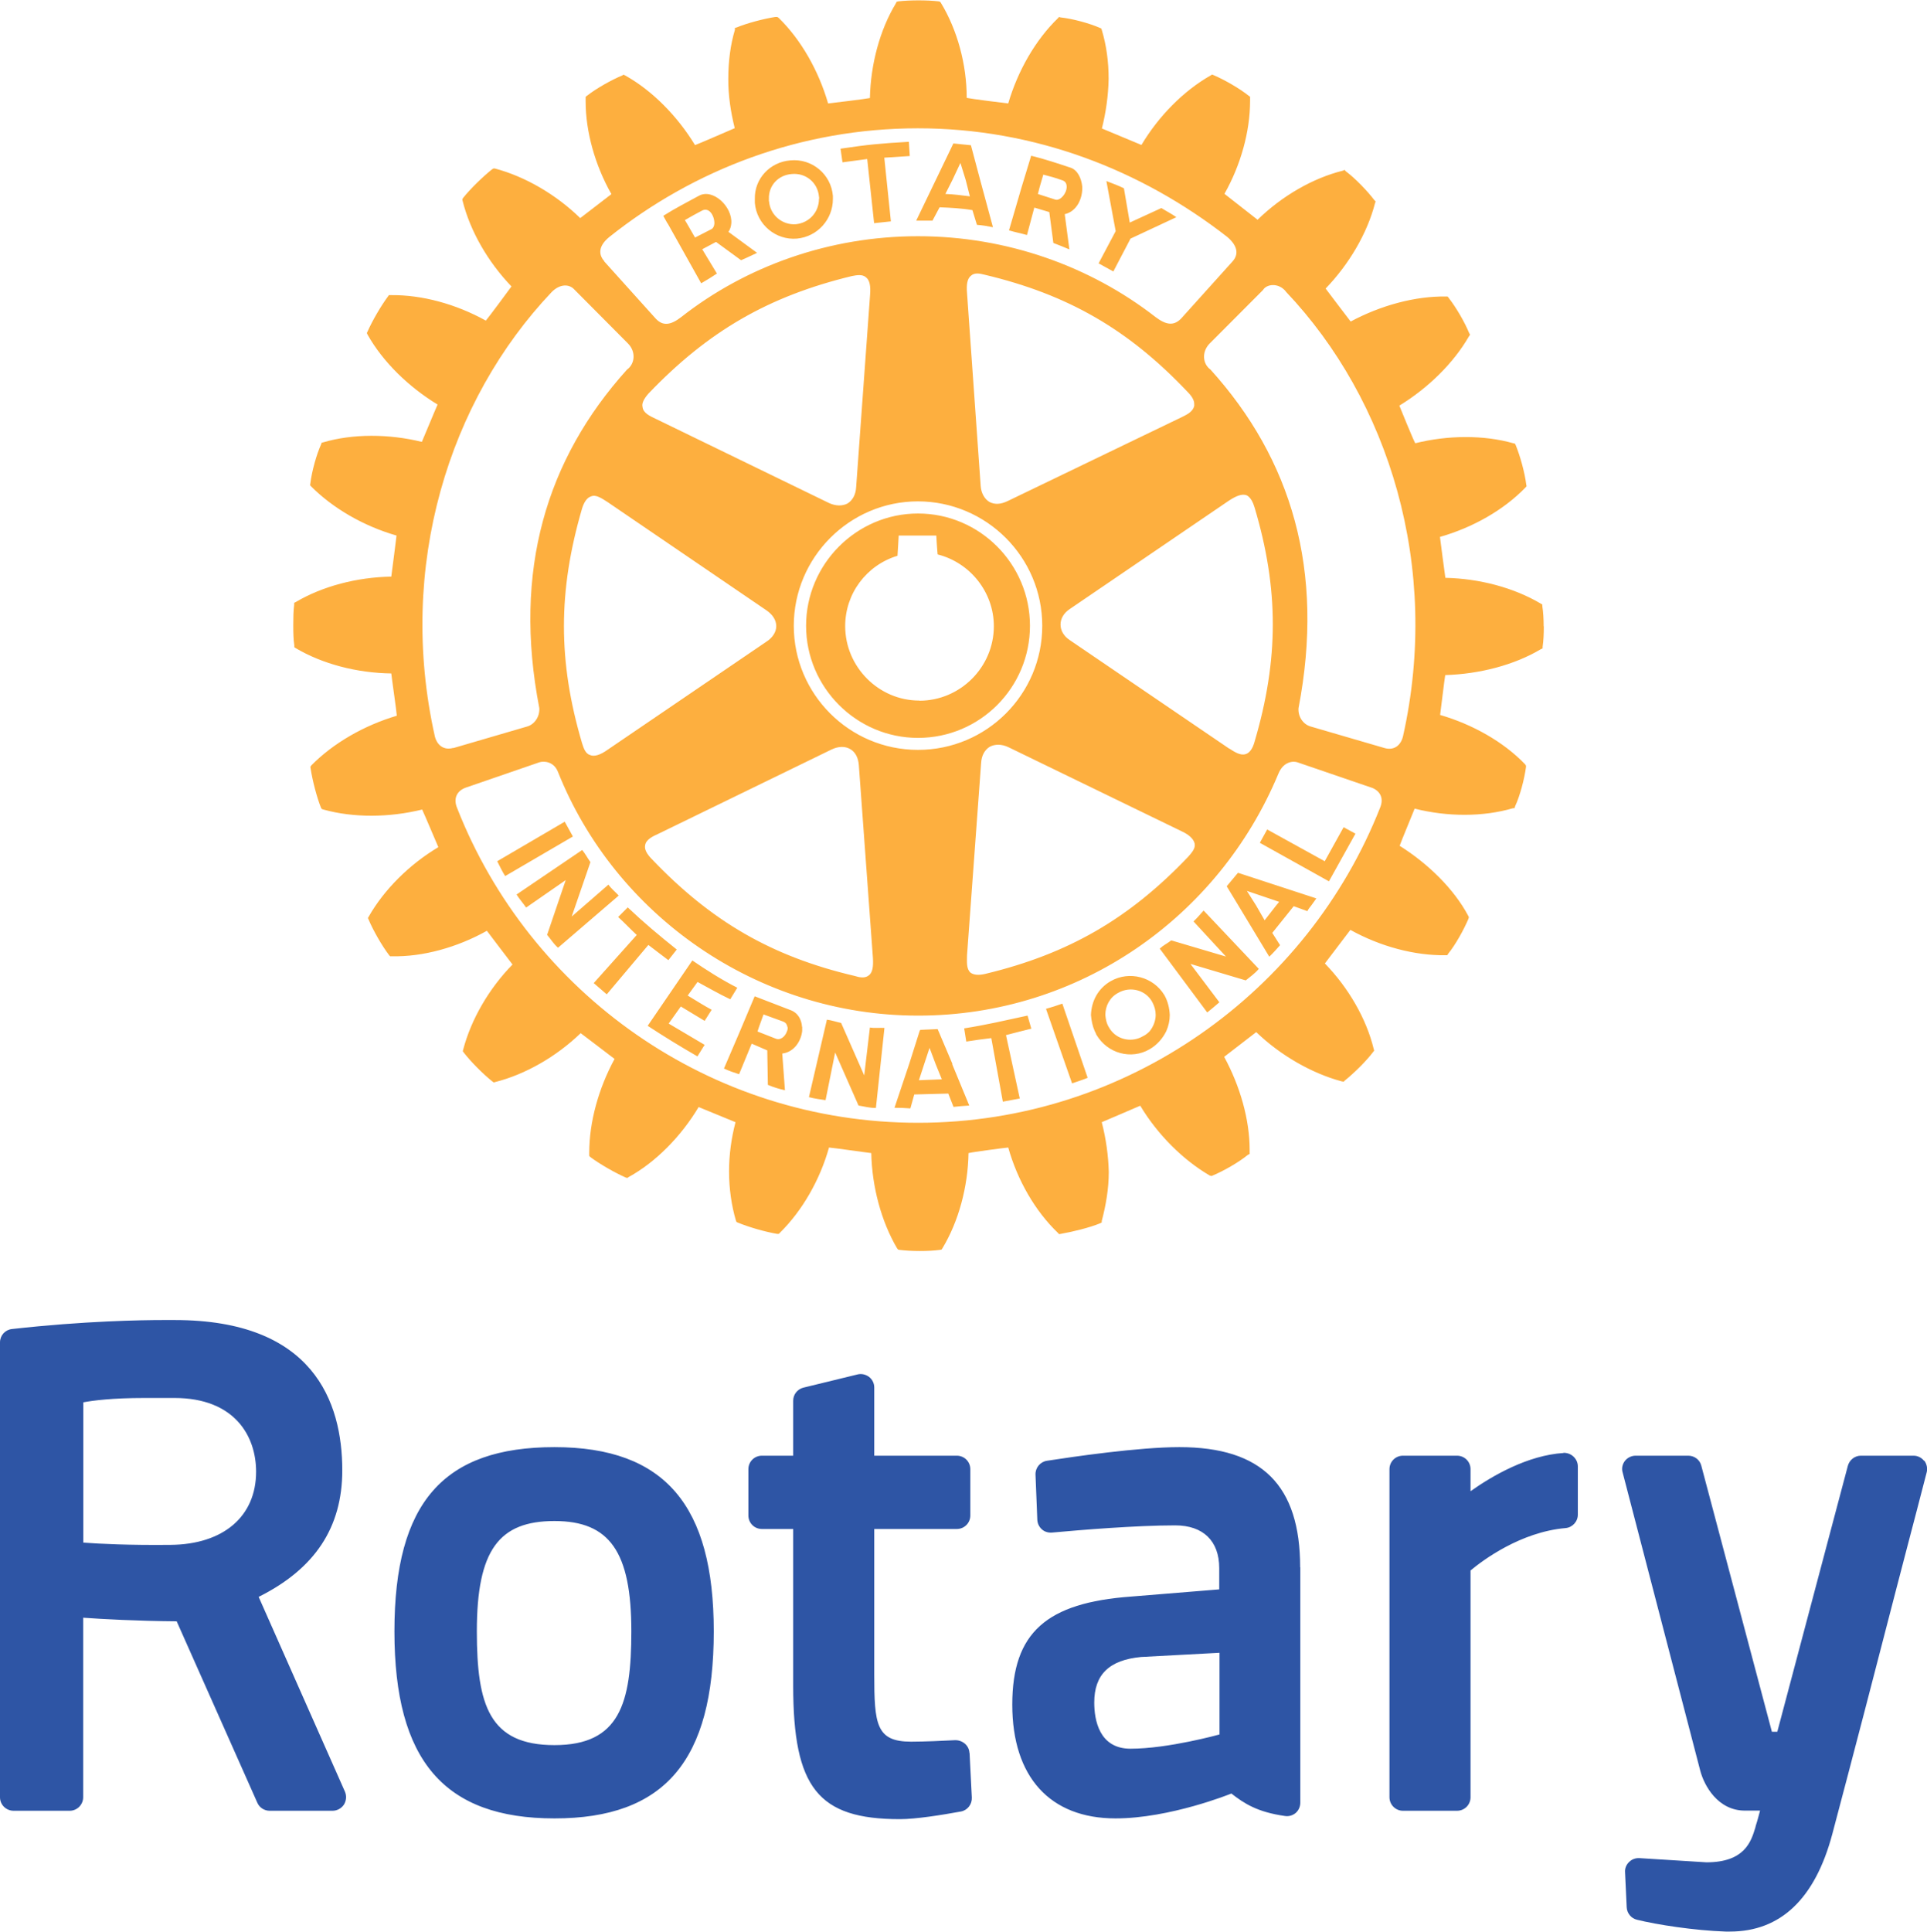
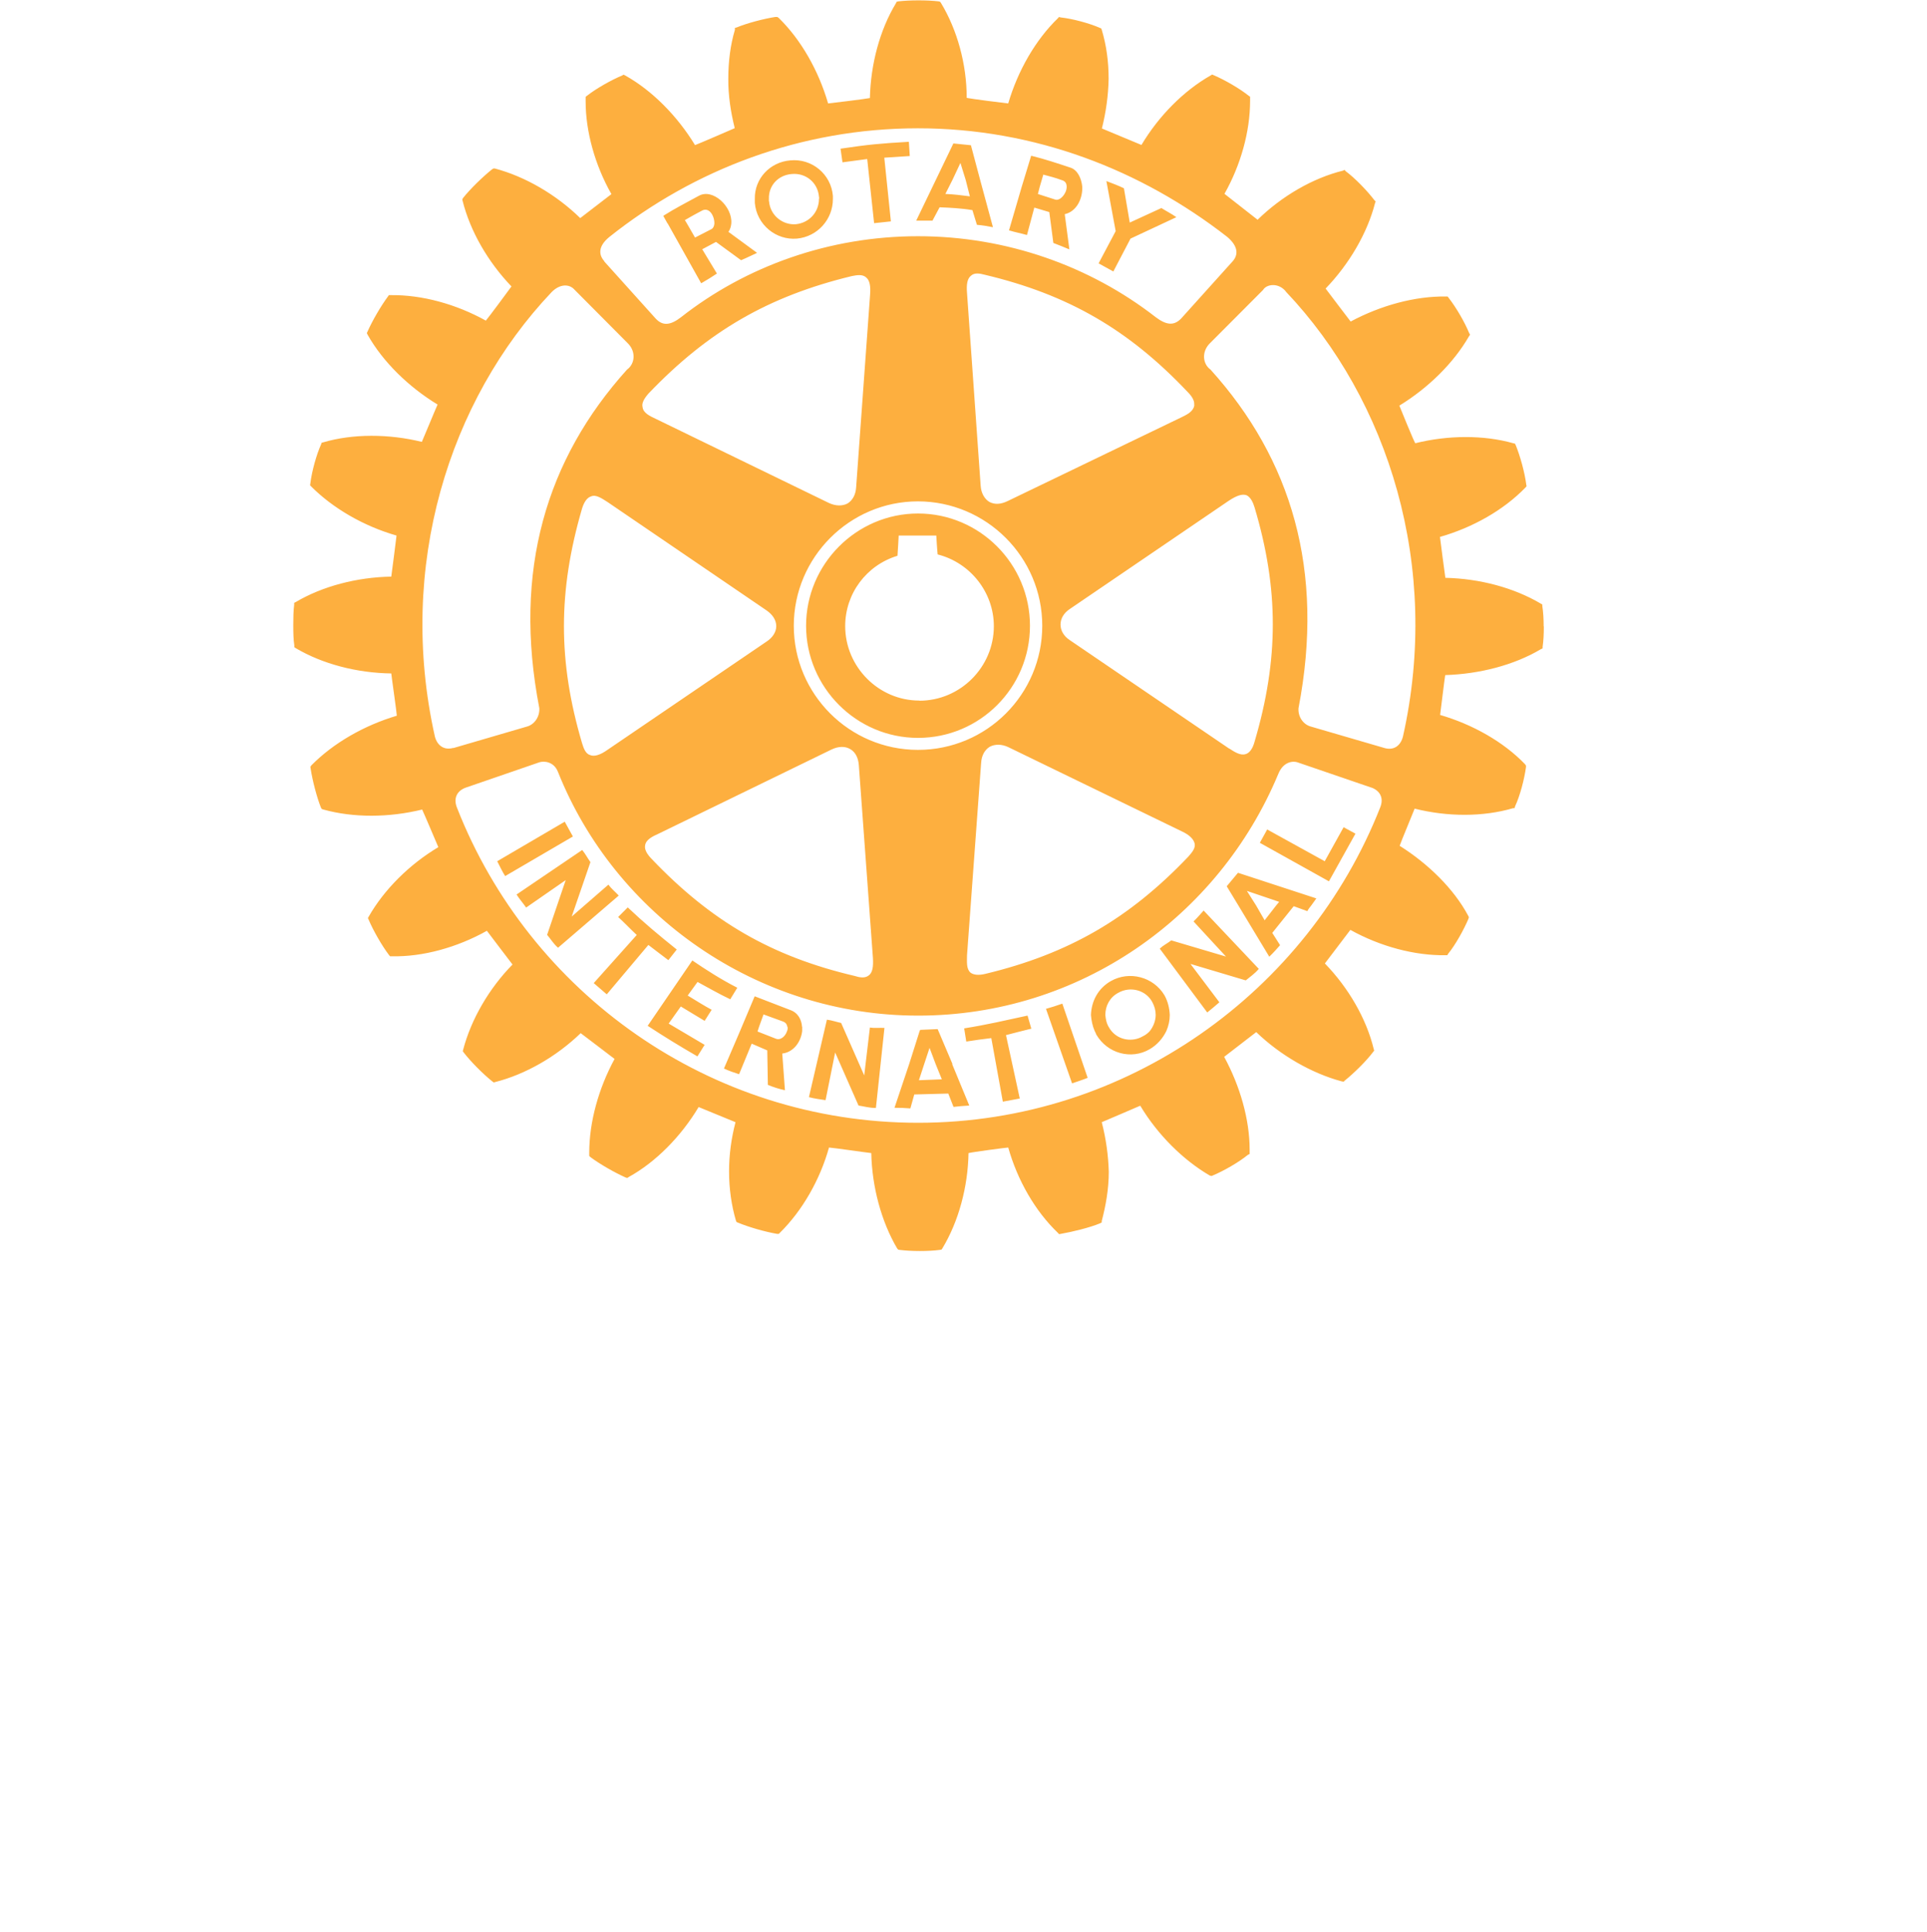
<svg xmlns="http://www.w3.org/2000/svg" id="Camada_2" data-name="Camada 2" viewBox="0 0 128.59 128.88">
  <defs>
    <style>
      .cls-1 {
        fill: #fdaf3f;
      }

      .cls-2 {
        fill: #2e55a5;
      }
    </style>
  </defs>
  <g id="Camada_1-2" data-name="Camada 1">
    <g>
      <path class="cls-1" d="M45.7,14.68l.15.25.53.92,1.11-.57c.1-.06.16-.18.18-.35.02-.5-.34-1.17-.86-.86-.41.21-.66.36-1.1.61M44.55,14.92l-.29-.52c.77-.49,1.59-.91,2.38-1.34.93-.51,2.25.73,2.16,1.85-.02.2-.07.38-.19.56l1.91,1.4c-.36.16-.63.31-1.07.49l-1.67-1.22-.92.49.98,1.62c-.38.25-.61.4-1.05.65l-2.24-4ZM69.8,67.31l1.74,4.97c.34-.12.7-.23,1.04-.37l-1.69-4.95c-.46.16-.67.23-1.1.35M62.85,72.01l-.41-1.01-.41-1.09-.36,1.09-.35,1.07,1.53-.06ZM63.54,71l1.14,2.76c-.37.02-.72.05-1.05.09l-.35-.89-2.27.06-.26.93c-.36-.03-.7-.04-1.06-.04l.98-2.92.7-2.21.04-.07,1.16-.05.06.14.93,2.19ZM69.25,12.94l1.18.38c.32.09.75-.41.75-.85,0-.21-.07-.39-.35-.46-.43-.16-.73-.23-1.21-.36l-.24.82-.12.47ZM68.53,15.68c-.42-.12-.73-.17-1.2-.31l.85-2.91.63-2.07c.9.22,1.76.51,2.61.79.48.15.74.7.8,1.28.03.79-.37,1.65-1.17,1.83l.31,2.35c-.38-.16-.65-.27-1.07-.43l-.27-2.06-1-.3-.49,1.83ZM52.54,68.5c-.03-.15-.09-.26-.27-.34l-1.32-.48-.3.83-.1.31h0s1.2.47,1.2.47c.33.15.65-.15.76-.47.04-.09.07-.2.04-.31M53.53,68.5v.29c-.08.7-.56,1.41-1.33,1.5l.18,2.45c-.36-.08-.76-.2-1.14-.36l-.04-2.3-1.04-.45-.84,2.04c-.34-.11-.67-.22-1.01-.38l1.06-2.47.13-.31.86-2.04,2.36.91c.53.18.77.65.8,1.13M68.56,67.76c-1.53.33-2.71.61-4.22.85l.14.88c.56-.09,1.08-.16,1.67-.23l.77,4.24,1.13-.21-.92-4.23c.58-.15,1.11-.29,1.69-.43l-.25-.87ZM74.3,18.1l1.14-2.18,3.06-1.43c-.32-.23-.67-.4-1-.61l-2.11.97-.39-2.29c-.44-.21-.71-.3-1.17-.48l.62,3.34-1.14,2.15.98.54ZM85.8,19.44c-.48-.59-1.28-.5-1.52-.09l-3.57,3.58c-.52.54-.47,1.34.07,1.73,5.39,5.97,7.64,13.39,5.87,22.59-.04.6.34,1.09.81,1.22l4.94,1.44c.66.18,1.08-.21,1.22-.77,2.54-11.32-.94-22.45-7.82-29.69M91.52,52.55l-4.94-1.69c-.25-.09-.93-.09-1.28.78-3.99,9.56-13.28,16.12-24.03,16.12s-20.23-6.7-24.04-16.27c-.29-.72-.98-.72-1.24-.63l-4.91,1.69c-.54.19-.86.67-.58,1.35,4.83,12.32,16.83,21.01,30.77,21.01s26-8.75,30.84-21.06c.25-.64-.05-1.1-.58-1.3M30.25,49.91l4.93-1.44c.46-.13.84-.62.81-1.22-1.78-9.18.47-16.62,5.85-22.59.54-.39.6-1.19.08-1.73l-3.58-3.6c-.35-.4-.98-.4-1.53.16-6.86,7.23-10.33,18.32-7.79,29.65.14.55.57.94,1.22.76M79.69,26.96c.01-.22-.12-.49-.43-.8-3.94-4.17-7.99-6.51-13.55-7.83-.31-.08-.67-.16-.91.06-.25.19-.32.58-.27,1.16l.91,12.86c.03.48.25.87.57,1.07.36.2.78.17,1.23-.05l11.58-5.58c.37-.18.79-.38.87-.77,0-.03.01-.06,0-.11M82.03,49.94c.34.22.74.49,1.1.37.24-.07.46-.34.59-.83,1.62-5.49,1.62-10.19,0-15.62-.1-.33-.26-.69-.54-.82-.29-.1-.65.02-1.17.36l-10.62,7.23c-.41.27-.62.65-.62,1.04s.21.77.62,1.04l10.64,7.24ZM64.76,64.89c.2.15.52.2,1.01.08,5.52-1.33,9.58-3.67,13.53-7.82.23-.27.49-.55.42-.87-.07-.29-.33-.57-.87-.82l-11.58-5.62c-.44-.2-.87-.2-1.22-.02-.34.21-.55.58-.58,1.09l-.94,12.82c0,.43-.06.9.23,1.16M61.26,50.03c4.58,0,8.29-3.71,8.29-8.28s-3.72-8.29-8.29-8.3c-4.57,0-8.29,3.74-8.29,8.3s3.71,8.28,8.29,8.28M43.04,56.51c0,.22.15.49.43.78,3.98,4.18,8.02,6.52,13.55,7.82.35.11.7.17.95-.03.25-.18.32-.57.28-1.18,0-.01-.94-12.86-.94-12.86-.04-.49-.23-.86-.57-1.06-.34-.2-.77-.2-1.24.02l-11.55,5.62c-.4.18-.84.39-.9.77,0,.03-.01.07-.01.11M42.88,27.17c.05.39.49.59.87.77l11.57,5.62c.46.21.89.21,1.24.03.33-.21.54-.58.57-1.07l.93-12.84c.05-.61-.03-.98-.26-1.17-.24-.22-.61-.16-.96-.09-5.54,1.34-9.58,3.67-13.56,7.83-.32.36-.47.67-.4.91M40.55,33.5c-.38-.24-.78-.53-1.11-.38-.26.08-.46.36-.6.81-1.61,5.52-1.61,10.2,0,15.65.11.35.23.71.55.8.26.11.66,0,1.16-.36l10.61-7.22c.4-.26.64-.64.64-1.02,0-.41-.24-.77-.64-1.05l-10.61-7.23ZM40.32,17.44l3.43,3.81c.48.52,1,.45,1.7-.09,4.33-3.4,9.89-5.4,15.81-5.4s11.49,2,15.86,5.4c.68.51,1.2.61,1.7.09l3.43-3.81c.39-.43.39-1-.35-1.63-5.75-4.48-12.85-7.25-20.65-7.25s-14.96,2.76-20.6,7.26c-.74.61-.71,1.18-.32,1.61M103.02,41.79c0,.49-.02.97-.08,1.36v.11s-.13.06-.13.06c-1.77,1.05-4.07,1.65-6.37,1.72-.05.29-.3,2.36-.34,2.66,2.14.62,4.22,1.78,5.67,3.29l.06.09v.1c-.11.81-.4,1.92-.73,2.62l-.03.12h-.1c-2.01.59-4.38.58-6.57.03-.1.27-.91,2.2-1,2.48,1.92,1.21,3.62,2.88,4.57,4.66l.05.1-.03.11c-.3.71-.86,1.73-1.36,2.34l-.05.09h-.13c-2.05.03-4.34-.58-6.34-1.69-.18.24-1.52,2-1.7,2.24,1.57,1.62,2.77,3.68,3.26,5.71l.03.11-.06.07c-.46.62-1.3,1.44-1.91,1.93l-.07.07-.15-.03c-1.97-.53-4.06-1.72-5.68-3.28-.24.18-1.9,1.47-2.14,1.65,1.06,1.95,1.7,4.18,1.7,6.2v.28l-.12.06c-.61.5-1.63,1.08-2.35,1.38l-.07.03-.12-.03c-1.77-1.03-3.48-2.72-4.64-4.66-.28.13-2.3.98-2.57,1.1.28,1.08.44,2.21.47,3.32,0,1.13-.2,2.25-.47,3.27v.1s-.12.06-.12.06c-.67.28-1.81.56-2.61.7l-.12.02-.07-.08c-1.53-1.46-2.71-3.53-3.32-5.7-.27.02-2.36.3-2.65.37-.04,2.26-.66,4.56-1.74,6.35l-.06.09-.12.02c-.72.1-1.89.1-2.68,0l-.1-.02-.07-.09c-1.05-1.79-1.67-4.09-1.72-6.35-.31-.03-2.51-.35-2.82-.37-.6,2.15-1.78,4.21-3.27,5.68l-.08.08h-.12c-.81-.14-1.89-.45-2.61-.75l-.09-.04-.04-.09c-.3-1.01-.46-2.15-.46-3.28s.15-2.21.43-3.29c-.28-.12-2.18-.89-2.46-1.01-1.18,1.97-2.87,3.68-4.67,4.67l-.09.06-.11-.03c-.74-.33-1.72-.89-2.35-1.36l-.08-.08v-.21c0-2.05.62-4.29,1.69-6.26-.24-.18-2.01-1.54-2.26-1.72-1.63,1.57-3.69,2.75-5.7,3.26l-.1.03-.11-.08c-.61-.49-1.4-1.28-1.89-1.91l-.07-.1.03-.11c.53-2.02,1.73-4.08,3.29-5.67-.18-.24-1.52-1.99-1.71-2.25-1.98,1.11-4.29,1.75-6.35,1.7h-.11l-.07-.08c-.48-.63-1.06-1.65-1.36-2.36l-.05-.11.05-.09c1.03-1.81,2.72-3.49,4.65-4.64-.13-.3-.95-2.24-1.08-2.51-2.2.54-4.58.56-6.59,0l-.1-.03-.06-.09c-.27-.67-.57-1.81-.69-2.61l-.02-.12.07-.1c1.46-1.48,3.51-2.66,5.7-3.31-.02-.31-.34-2.51-.37-2.82-2.29-.03-4.59-.63-6.38-1.69l-.09-.06v-.13c-.06-.37-.07-.86-.07-1.35s.01-.95.06-1.35v-.13s.1-.05.1-.05c1.79-1.06,4.09-1.66,6.38-1.7.04-.3.32-2.45.35-2.74-2.17-.62-4.24-1.81-5.71-3.29l-.06-.07.02-.12c.1-.82.41-1.93.72-2.61l.03-.1.11-.03c1.98-.58,4.38-.57,6.58-.03.12-.27.92-2.21,1.05-2.49-1.94-1.18-3.65-2.85-4.67-4.66l-.05-.11.05-.11c.32-.72.89-1.7,1.35-2.32l.07-.1h.12c2.08-.03,4.37.6,6.35,1.7.19-.22,1.54-2.04,1.71-2.28-1.57-1.64-2.75-3.68-3.26-5.71l-.02-.09.04-.09c.5-.63,1.34-1.44,1.94-1.92l.1-.06h.09c2.04.54,4.1,1.75,5.7,3.31.23-.18,1.84-1.42,2.08-1.6-1.1-1.94-1.72-4.18-1.72-6.19v-.3l.1-.08c.6-.47,1.62-1.05,2.35-1.35l.08-.05.12.06c1.79,1,3.47,2.7,4.65,4.64.28-.1,2.37-1.01,2.65-1.13-.27-1.08-.44-2.2-.43-3.3,0-1.15.14-2.25.44-3.26v-.13s.12-.03.12-.03c.67-.28,1.8-.58,2.58-.7h.13s.09.06.09.06c1.49,1.45,2.67,3.53,3.3,5.71.31-.03,2.5-.3,2.79-.36.05-2.25.66-4.55,1.74-6.33l.04-.09.11-.03c.78-.09,1.94-.09,2.7,0l.1.03.06.09c1.08,1.79,1.71,4.08,1.71,6.32.33.07,2.48.34,2.77.37.64-2.18,1.82-4.24,3.32-5.69l.07-.08.1.03c.82.09,1.92.39,2.63.7l.09.04.04.12c.3,1,.45,2.09.45,3.23-.02,1.12-.18,2.25-.45,3.32.27.11,2.35.98,2.64,1.1,1.15-1.93,2.81-3.61,4.62-4.64l.1-.06.11.05c.71.3,1.72.88,2.33,1.37l.09.06v.28c0,2.05-.63,4.29-1.71,6.2.23.18,1.95,1.53,2.21,1.73,1.62-1.58,3.68-2.78,5.71-3.28l.09-.05.09.1c.61.45,1.44,1.31,1.9,1.92l.09.09-.04.1c-.52,2.03-1.74,4.09-3.3,5.71.18.25,1.48,1.95,1.67,2.2,2.02-1.08,4.3-1.7,6.37-1.67h.1l.07.09c.5.64,1.08,1.64,1.36,2.33l.07.13-.07.1c-1.03,1.79-2.72,3.45-4.65,4.63.12.3.91,2.24,1.06,2.51,2.17-.54,4.56-.56,6.54,0l.12.03.05.11c.28.68.6,1.81.7,2.63l.02.1-.08.09c-1.45,1.5-3.52,2.67-5.7,3.29.04.31.31,2.42.36,2.73,2.29.05,4.57.66,6.35,1.71l.12.07v.1c.06.39.09.86.09,1.36M79.64,61.47l2.17,2.35-3.65-1.08c-.3.23-.51.31-.77.55l3.17,4.26c.27-.21.55-.46.81-.68l-1.93-2.56,3.69,1.1c.25-.21.62-.46.87-.77l-3.68-3.89c-.2.21-.42.49-.67.72M77.12,67.72c0-.31-.08-.59-.23-.87-.43-.8-1.47-1.07-2.27-.61-.57.3-.86.88-.86,1.47.02.27.08.58.24.83.05.09.1.17.18.26.5.6,1.4.74,2.08.34.19-.09.34-.21.46-.34.25-.31.4-.71.4-1.09M77.71,66.41c.22.4.33.85.35,1.31,0,.36-.08.73-.23,1.07-.24.49-.61.92-1.11,1.21-1.23.72-2.82.29-3.56-.97-.03-.08-.06-.15-.11-.24-.15-.34-.22-.71-.25-1.07.03-.93.48-1.78,1.32-2.26,1.24-.71,2.85-.29,3.59.95M83.2,59.43l.62.98.57.99.77-.99.2-.24-2.15-.73ZM82.61,58.23l5.23,1.71c-.12.16-.22.31-.33.46-.09.12-.2.24-.27.39l-.91-.33-1.43,1.78.52.82c-.21.24-.45.51-.72.77l-2.07-3.43-.77-1.27.76-.91ZM88.4,57.46l-3.84-2.12-.49.89,4.61,2.57,1.77-3.18-.79-.43-1.26,2.27ZM58.05,68.55l-.38,3.2-1.54-3.5c-.36-.08-.59-.17-.95-.22l-1.2,5.17c.37.1.73.14,1.11.2l.64-3.18,1.56,3.54c.35.05.75.17,1.16.16l.57-5.34c-.3-.02-.66.03-.99-.03M57.87,10.61l.46,4.28,1.12-.12-.44-4.25,1.7-.11-.06-.95c-1.9.11-2.68.18-4.56.46l.13.91,1.65-.22ZM63.08,12.94c.57.02,1.1.09,1.64.16l-.28-1.1-.35-1.13-.53,1.13-.47.93ZM62.21,14.72c-.44,0-.64,0-1.07,0l1.3-2.7,1.18-2.45,1.17.12.62,2.33.85,3.14c-.39-.08-.7-.13-1.07-.16l-.3-.98c-.77-.13-1.48-.16-2.19-.19l-.48.9ZM51.32,13.43c.07.93.9,1.6,1.79,1.53.88-.09,1.54-.8,1.54-1.69.03-.04,0-.09,0-.15-.08-.94-.88-1.6-1.82-1.51-.89.07-1.55.76-1.52,1.66v.16ZM50.37,13.51v-.24c-.03-1.35,1.01-2.46,2.37-2.57,1.44-.14,2.72.92,2.84,2.37v.21c0,1.35-1.02,2.51-2.4,2.64-1.4.12-2.69-.93-2.81-2.39M61.35,46.75c2.73,0,4.97-2.24,4.97-4.97,0-2.27-1.58-4.24-3.75-4.79-.03-.22-.09-1.26-.09-1.26h-2.51s-.06,1.13-.08,1.35c-2.08.63-3.49,2.53-3.49,4.69,0,2.73,2.24,4.97,4.94,4.97M61.26,49.23c-4.11,0-7.47-3.37-7.47-7.48s3.36-7.49,7.47-7.49,7.47,3.36,7.47,7.49-3.34,7.48-7.47,7.48M46.54,65.51c.71.38,1.41.79,2.19,1.16l.47-.77c-1.08-.55-2.09-1.2-3-1.82l-2.98,4.36c1.13.74,2.16,1.37,3.32,2.04l.48-.77-2.4-1.42.81-1.14,1.59.96.47-.74c-.52-.28-1.04-.61-1.6-.95l.66-.91ZM40.59,59.03l-2.44,2.12,1.25-3.63c-.22-.31-.32-.53-.55-.81l-4.38,2.97c.19.3.43.57.64.87l2.64-1.83-1.24,3.65c.21.24.43.61.73.86l4.05-3.48c-.22-.24-.49-.45-.69-.73M37.69,54.82l-4.51,2.64c.16.31.33.68.53.99l4.52-2.64c-.22-.39-.34-.61-.54-.98M43.27,63.04l-2.78,3.3-.87-.75,2.87-3.21c-.45-.42-.8-.8-1.24-1.2l.64-.64c1.1,1.04,2.06,1.84,3.27,2.81l-.56.71c-.44-.34-.89-.67-1.34-1.02" />
-       <path class="cls-2" d="M104.34,96.94c-2.39.15-4.74,1.51-6.21,2.55v-1.47c0-.5-.4-.9-.9-.9h-3.61c-.5,0-.9.4-.9.9v21.89c0,.49.4.9.9.9h3.61c.5,0,.9-.4.9-.9v-15.13c.81-.68,3.34-2.57,6.34-2.83.46-.04.82-.43.82-.9v-3.21c0-.25-.1-.48-.29-.66-.18-.17-.43-.26-.67-.25M76.15,110.55c-2.13.2-3.13,1.17-3.13,3.04,0,1.15.32,3.08,2.42,3.08,2.51,0,5.9-.94,5.94-.95v-5.45l-5.22.28ZM86.77,104.57v15.7c0,.26-.11.51-.3.68-.2.17-.46.25-.72.21-1.84-.26-2.72-.83-3.58-1.5-.04.02-4.1,1.66-7.73,1.66-4.38,0-6.89-2.77-6.89-7.59s2.3-6.8,7.93-7.21l5.88-.48v-1.42c0-1.81-1.07-2.85-2.94-2.85-2.58,0-6.25.3-8.22.48-.24.02-.5-.05-.68-.22-.18-.16-.29-.39-.3-.64l-.12-3c-.02-.46.31-.86.76-.93,1.75-.27,6.12-.91,8.84-.91,5.51,0,8.06,2.55,8.06,8.02M11.64,93.27h-1.97c-2.21,0-3.47.17-4.11.29v9.36c1.05.08,3.09.18,5.82.15,3.53-.03,5.71-1.9,5.71-4.88,0-2.38-1.43-4.92-5.45-4.92M23.02,119.54c.12.28.09.6-.07.86-.17.25-.45.41-.76.41h-4.2c-.35,0-.68-.21-.82-.54l-5.38-12.1c-2.67-.02-4.99-.15-6.24-.24v11.98c0,.49-.4.9-.9.9H.91c-.5,0-.91-.4-.91-.9v-30.35c0-.46.34-.84.8-.89,4.81-.54,8.67-.6,10.1-.6.5,0,.76,0,.76,0,9.24,0,11.18,5.45,11.18,10.03,0,3.81-1.83,6.57-5.58,8.44l5.76,13ZM128.4,97.47c-.17-.22-.43-.35-.71-.35h-3.51c-.41,0-.76.28-.87.67l-4.71,17.75h-.36l-4.71-17.75c-.1-.4-.46-.67-.87-.67h-3.51c-.28,0-.55.13-.72.35-.17.22-.23.51-.15.77l5.18,19.9c.26.99,1.17,2.66,2.98,2.66h1.01c-.09.33-.18.69-.28.99l-.04.16c-.28.91-.7,2.3-3.26,2.3l-4.48-.28c-.26-.01-.5.08-.68.26-.19.18-.29.43-.27.68l.11,2.34c.02.4.3.74.68.83,1.32.33,3.84.72,5.92.79.1,0,.19,0,.29,0,3.38,0,5.68-2.19,6.83-6.5,1.34-5.05,3.03-11.54,4.25-16.28.56-2.13,1.03-3.97,1.38-5.28l.67-2.58c.07-.27,0-.56-.16-.78M42.13,108.84c0-5.3-1.44-7.36-5.13-7.36s-5.18,1.92-5.18,7.36c0,4.92.83,7.59,5.18,7.59s5.13-2.78,5.13-7.59M47.63,108.84c0,8.63-3.28,12.48-10.63,12.48s-10.68-3.85-10.68-12.48,3.3-12.29,10.68-12.29,10.63,3.91,10.63,12.29M64.7,116.95l.15,2.98c.02.45-.29.85-.73.93-1.26.23-2.99.51-4.07.51-5.46,0-7.12-2.09-7.12-8.92v-10.44h-2.09c-.5,0-.9-.4-.9-.9v-3.09c0-.5.4-.9.9-.9h2.09v-3.67c0-.41.28-.77.68-.87l3.61-.88c.27-.07.55,0,.77.16.22.17.35.43.35.71v4.55h5.51c.5,0,.9.4.9.9v3.09c0,.5-.4.9-.9.9h-5.51v9.68c0,3.35.12,4.51,2.46,4.51.87,0,2.22-.06,2.95-.1.49,0,.92.36.94.85" />
    </g>
  </g>
</svg>